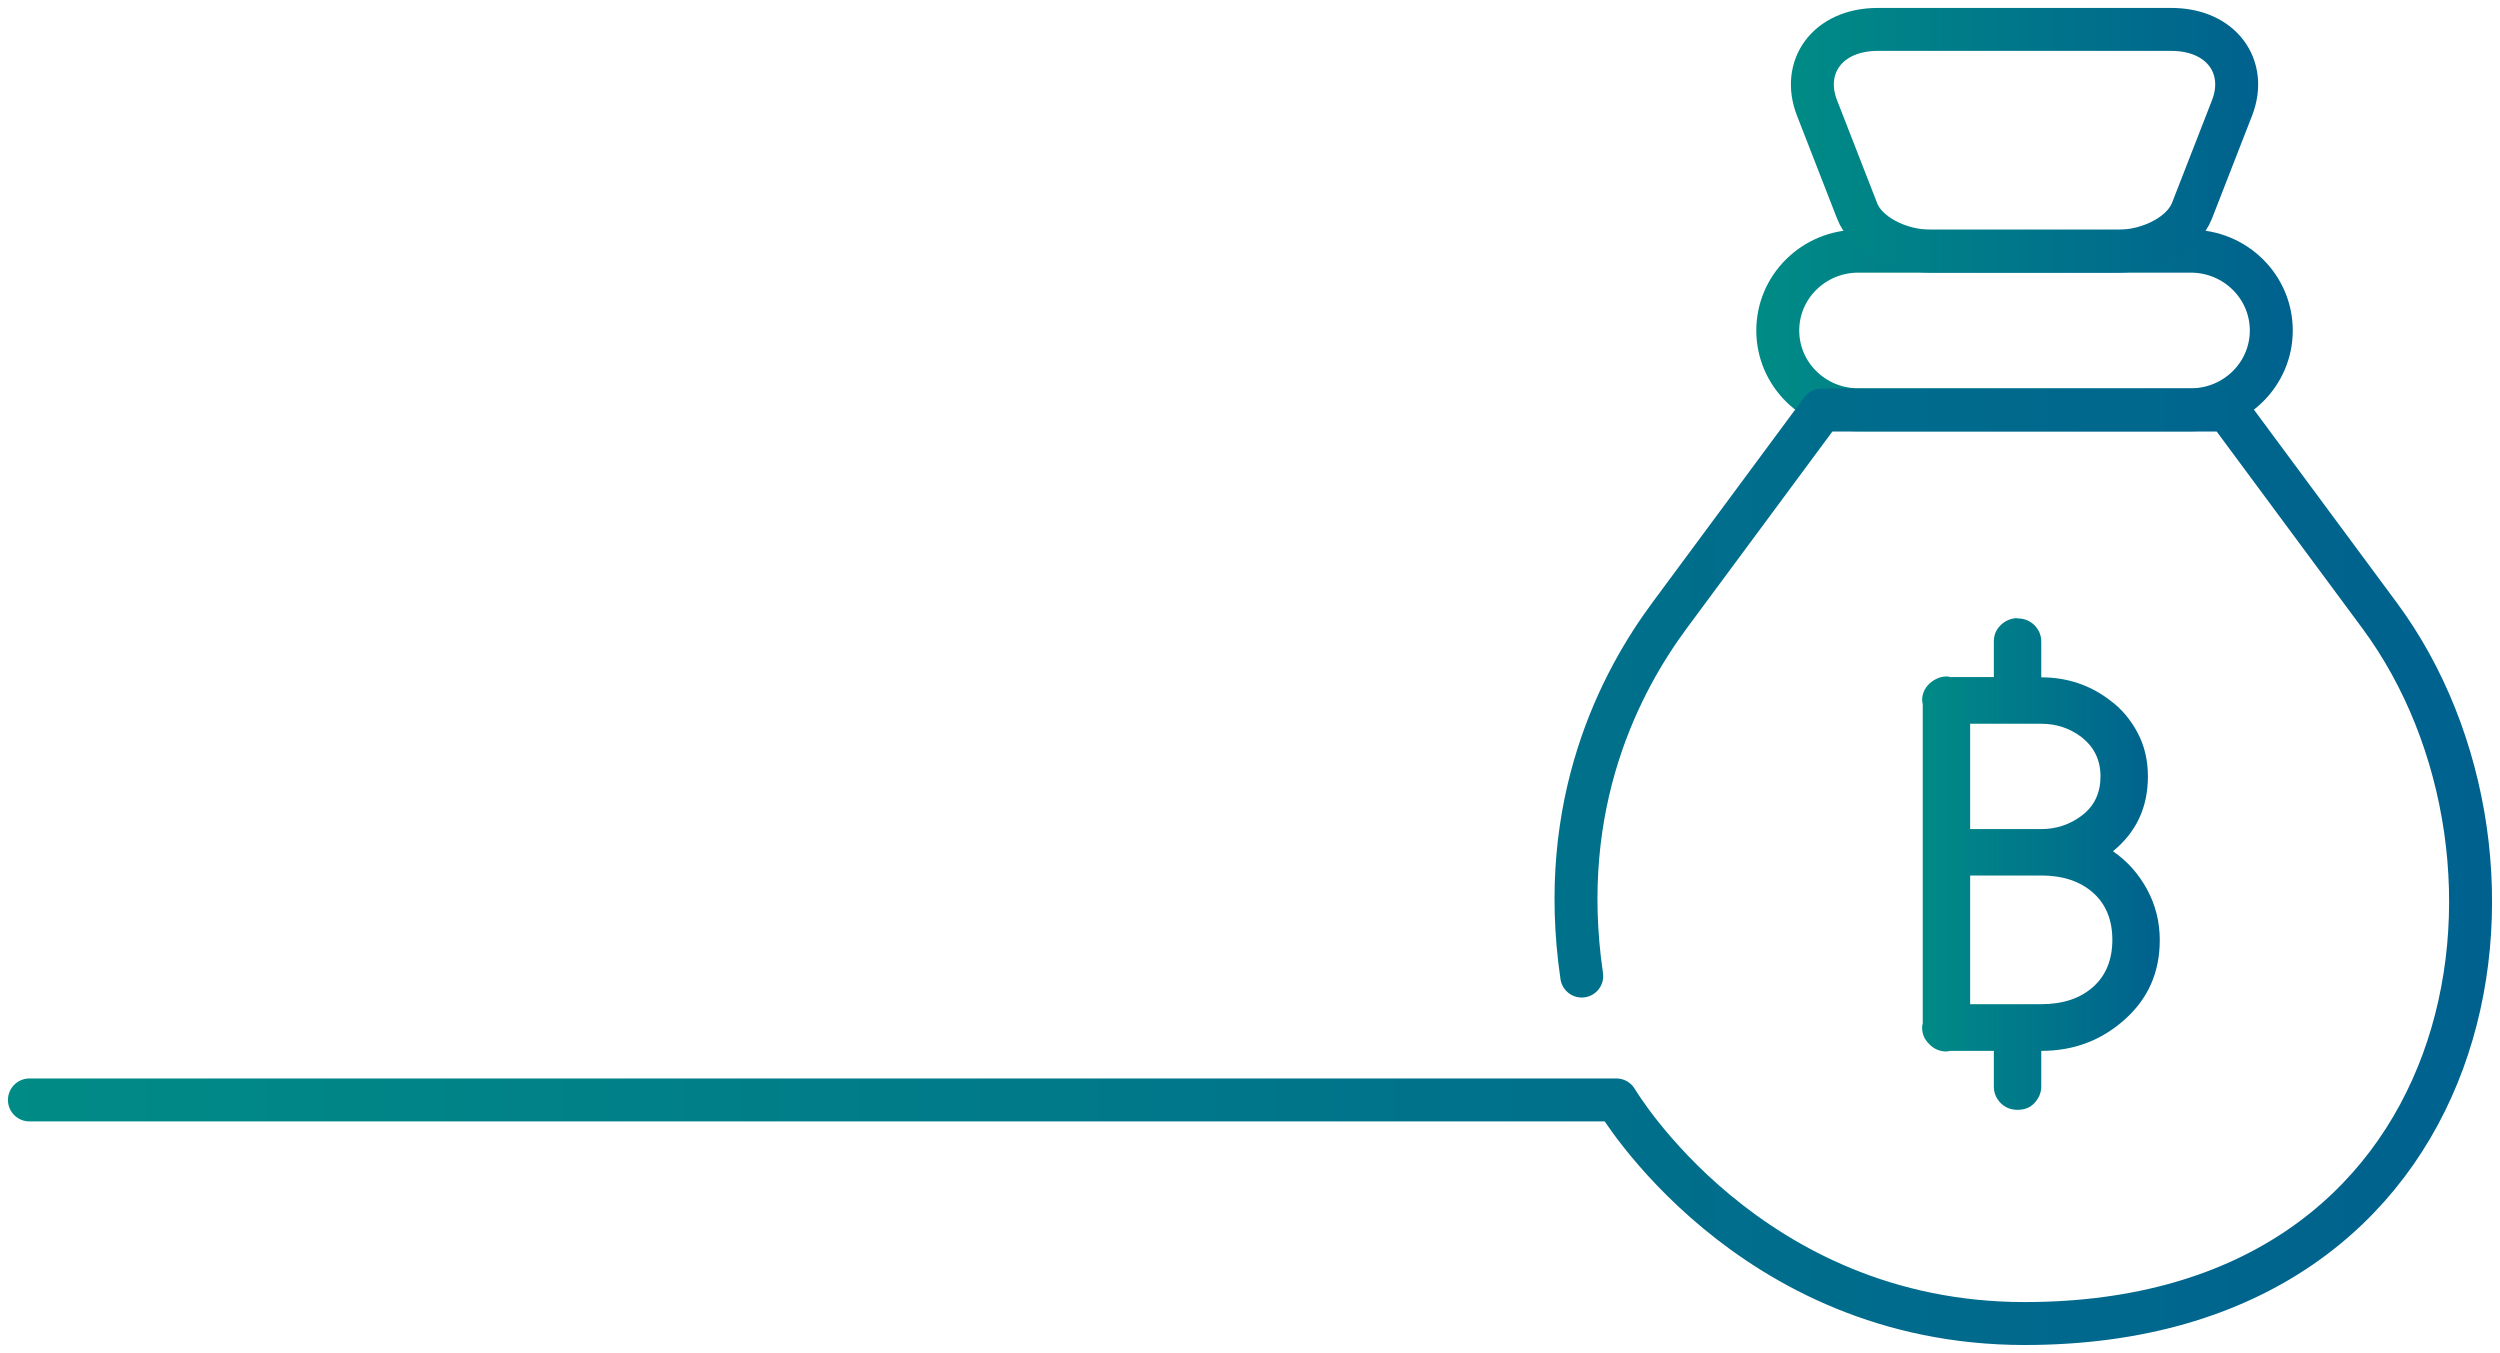
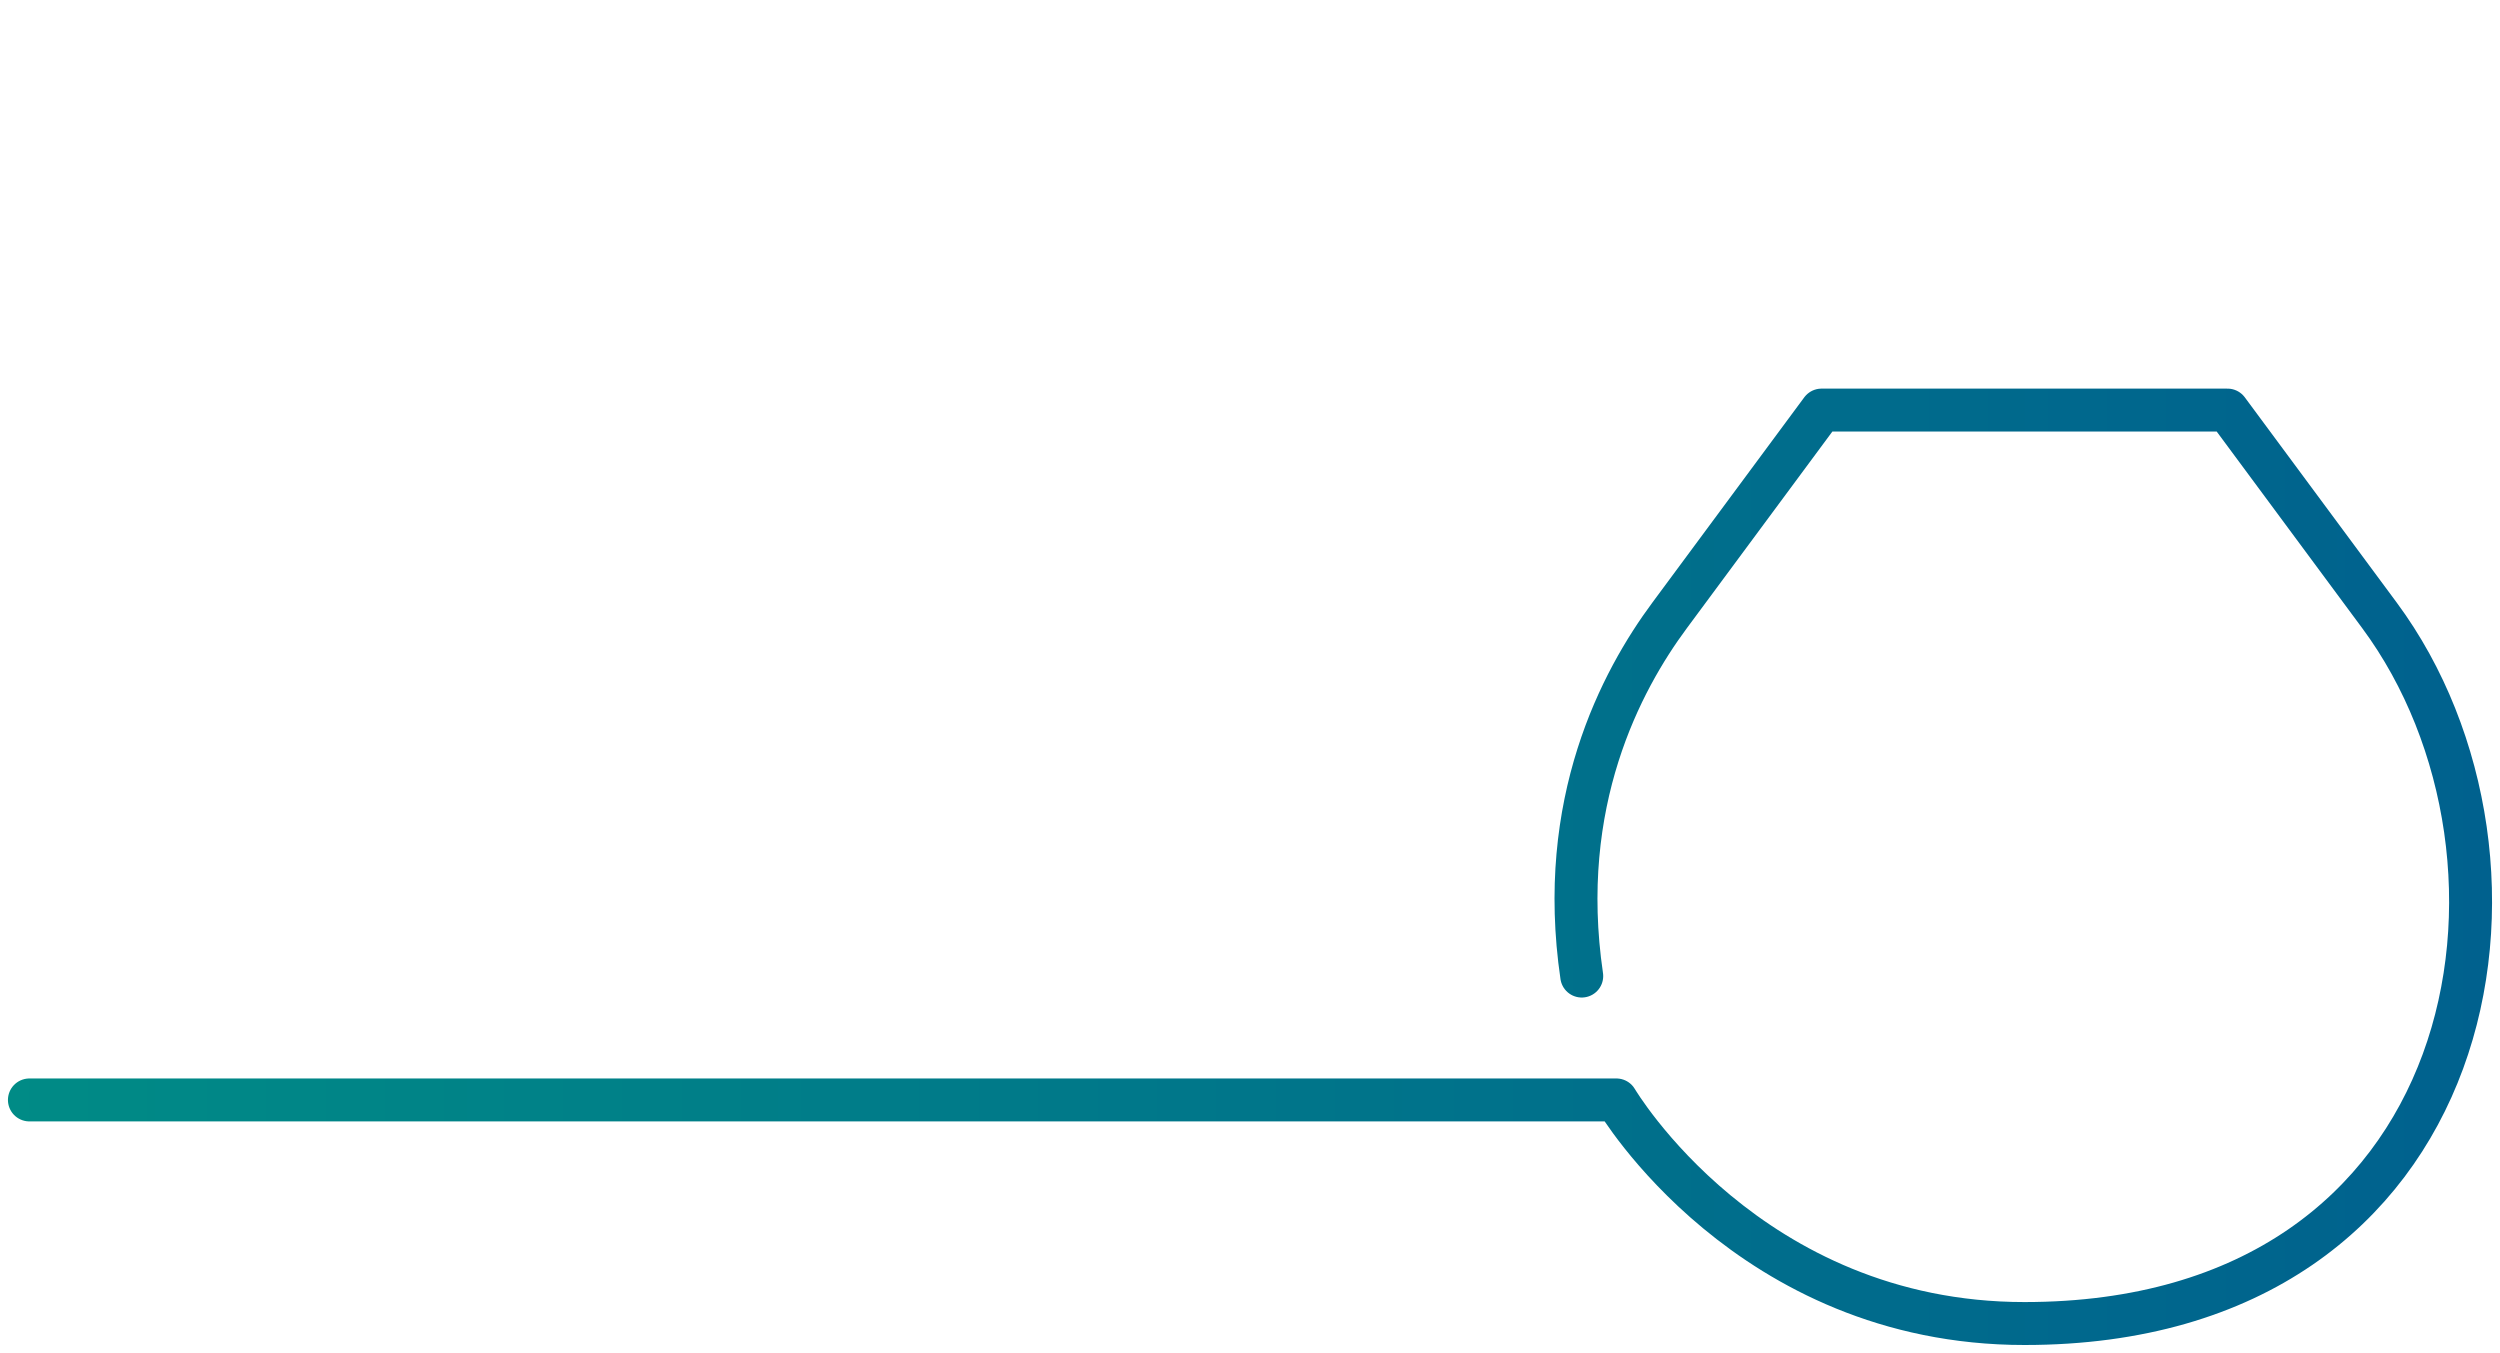
<svg xmlns="http://www.w3.org/2000/svg" width="85" height="46" viewBox="0 0 85 46" fill="none">
-   <path d="M68.576 21.026H68.597C68.824 21.026 69.02 21.107 69.175 21.26C69.33 21.423 69.403 21.606 69.403 21.82V23.03C70.291 23.03 71.076 23.295 71.758 23.824C72.13 24.099 72.44 24.465 72.678 24.913C72.916 25.361 73.029 25.859 73.029 26.399C73.029 27.447 72.637 28.291 71.841 28.942C72.327 29.278 72.709 29.706 72.998 30.235C73.288 30.764 73.432 31.344 73.432 31.965C73.432 33.054 73.04 33.949 72.244 34.661C71.448 35.374 70.508 35.73 69.403 35.73V36.941C69.403 37.154 69.32 37.337 69.175 37.5C69.02 37.663 68.834 37.734 68.597 37.734C68.359 37.734 68.173 37.653 68.018 37.5C67.863 37.337 67.791 37.154 67.791 36.941V35.73H66.303C66.303 35.73 66.22 35.75 66.179 35.75C65.951 35.75 65.755 35.669 65.59 35.496C65.424 35.333 65.352 35.15 65.352 34.936C65.352 34.895 65.352 34.855 65.373 34.814V23.936C65.373 23.936 65.352 23.855 65.352 23.814C65.352 23.59 65.435 23.397 65.61 23.234C65.776 23.091 65.951 23.01 66.158 23H66.179C66.179 23 66.261 23 66.303 23.02H67.791V21.809C67.791 21.596 67.863 21.413 68.018 21.26C68.173 21.107 68.359 21.026 68.576 21.016V21.026ZM66.985 24.618V28.189H69.403C69.909 28.189 70.374 28.037 70.777 27.732C71.211 27.406 71.417 26.958 71.417 26.399C71.417 25.839 71.2 25.401 70.777 25.066C70.374 24.76 69.919 24.608 69.403 24.608H66.985V24.618ZM66.985 29.777V34.142H69.403C70.136 34.142 70.725 33.949 71.169 33.552C71.603 33.166 71.82 32.626 71.82 31.955C71.82 31.283 71.603 30.744 71.169 30.357C70.735 29.97 70.146 29.767 69.403 29.767H66.985V29.777Z" fill="url(#paint0_linear_3142_2676)" />
-   <path d="M74.486 8.54H63.182C61.67 8.54 60.444 9.747 60.444 11.237C60.444 12.726 61.67 13.933 63.182 13.933H74.486C75.998 13.933 77.224 12.726 77.224 11.237C77.224 9.747 75.998 8.54 74.486 8.54Z" stroke="url(#paint1_linear_3142_2676)" stroke-width="1.46" stroke-linecap="round" stroke-linejoin="round" />
-   <path d="M72.016 8.54H65.651C64.556 8.54 63.44 7.96 63.141 7.167L61.777 3.666C61.239 2.282 62.128 1 63.843 1H73.825C75.54 1 76.428 2.282 75.891 3.666L74.527 7.167C74.217 7.96 73.101 8.54 72.016 8.54Z" stroke="url(#paint2_linear_3142_2676)" stroke-width="1.46" stroke-linecap="round" stroke-linejoin="round" />
  <path d="M1 37.398H54.957C54.957 37.398 59.431 45 68.834 45C84.509 45 87.071 29.258 80.903 20.924L75.736 13.943H61.932L56.766 20.924C55.123 23.142 52.911 27.284 53.779 33.186" stroke="url(#paint3_linear_3142_2676)" stroke-width="1.46" stroke-linecap="round" stroke-linejoin="round" />
  <defs>
    <linearGradient id="paint0_linear_3142_2676" x1="65.352" y1="29.38" x2="73.432" y2="29.38" gradientUnits="userSpaceOnUse">
      <stop stop-color="#008B86" />
      <stop offset="1" stop-color="#00618E" />
    </linearGradient>
    <linearGradient id="paint1_linear_3142_2676" x1="59.69" y1="11.237" x2="77.978" y2="11.237" gradientUnits="userSpaceOnUse">
      <stop stop-color="#008B86" />
      <stop offset="1" stop-color="#00618E" />
    </linearGradient>
    <linearGradient id="paint2_linear_3142_2676" x1="60.867" y1="4.775" x2="76.811" y2="4.775" gradientUnits="userSpaceOnUse">
      <stop stop-color="#008B86" />
      <stop offset="1" stop-color="#00618E" />
    </linearGradient>
    <linearGradient id="paint3_linear_3142_2676" x1="-0.033" y1="29.461" x2="84.757" y2="29.461" gradientUnits="userSpaceOnUse">
      <stop stop-color="#008B86" />
      <stop offset="1" stop-color="#00618E" />
    </linearGradient>
  </defs>
</svg>